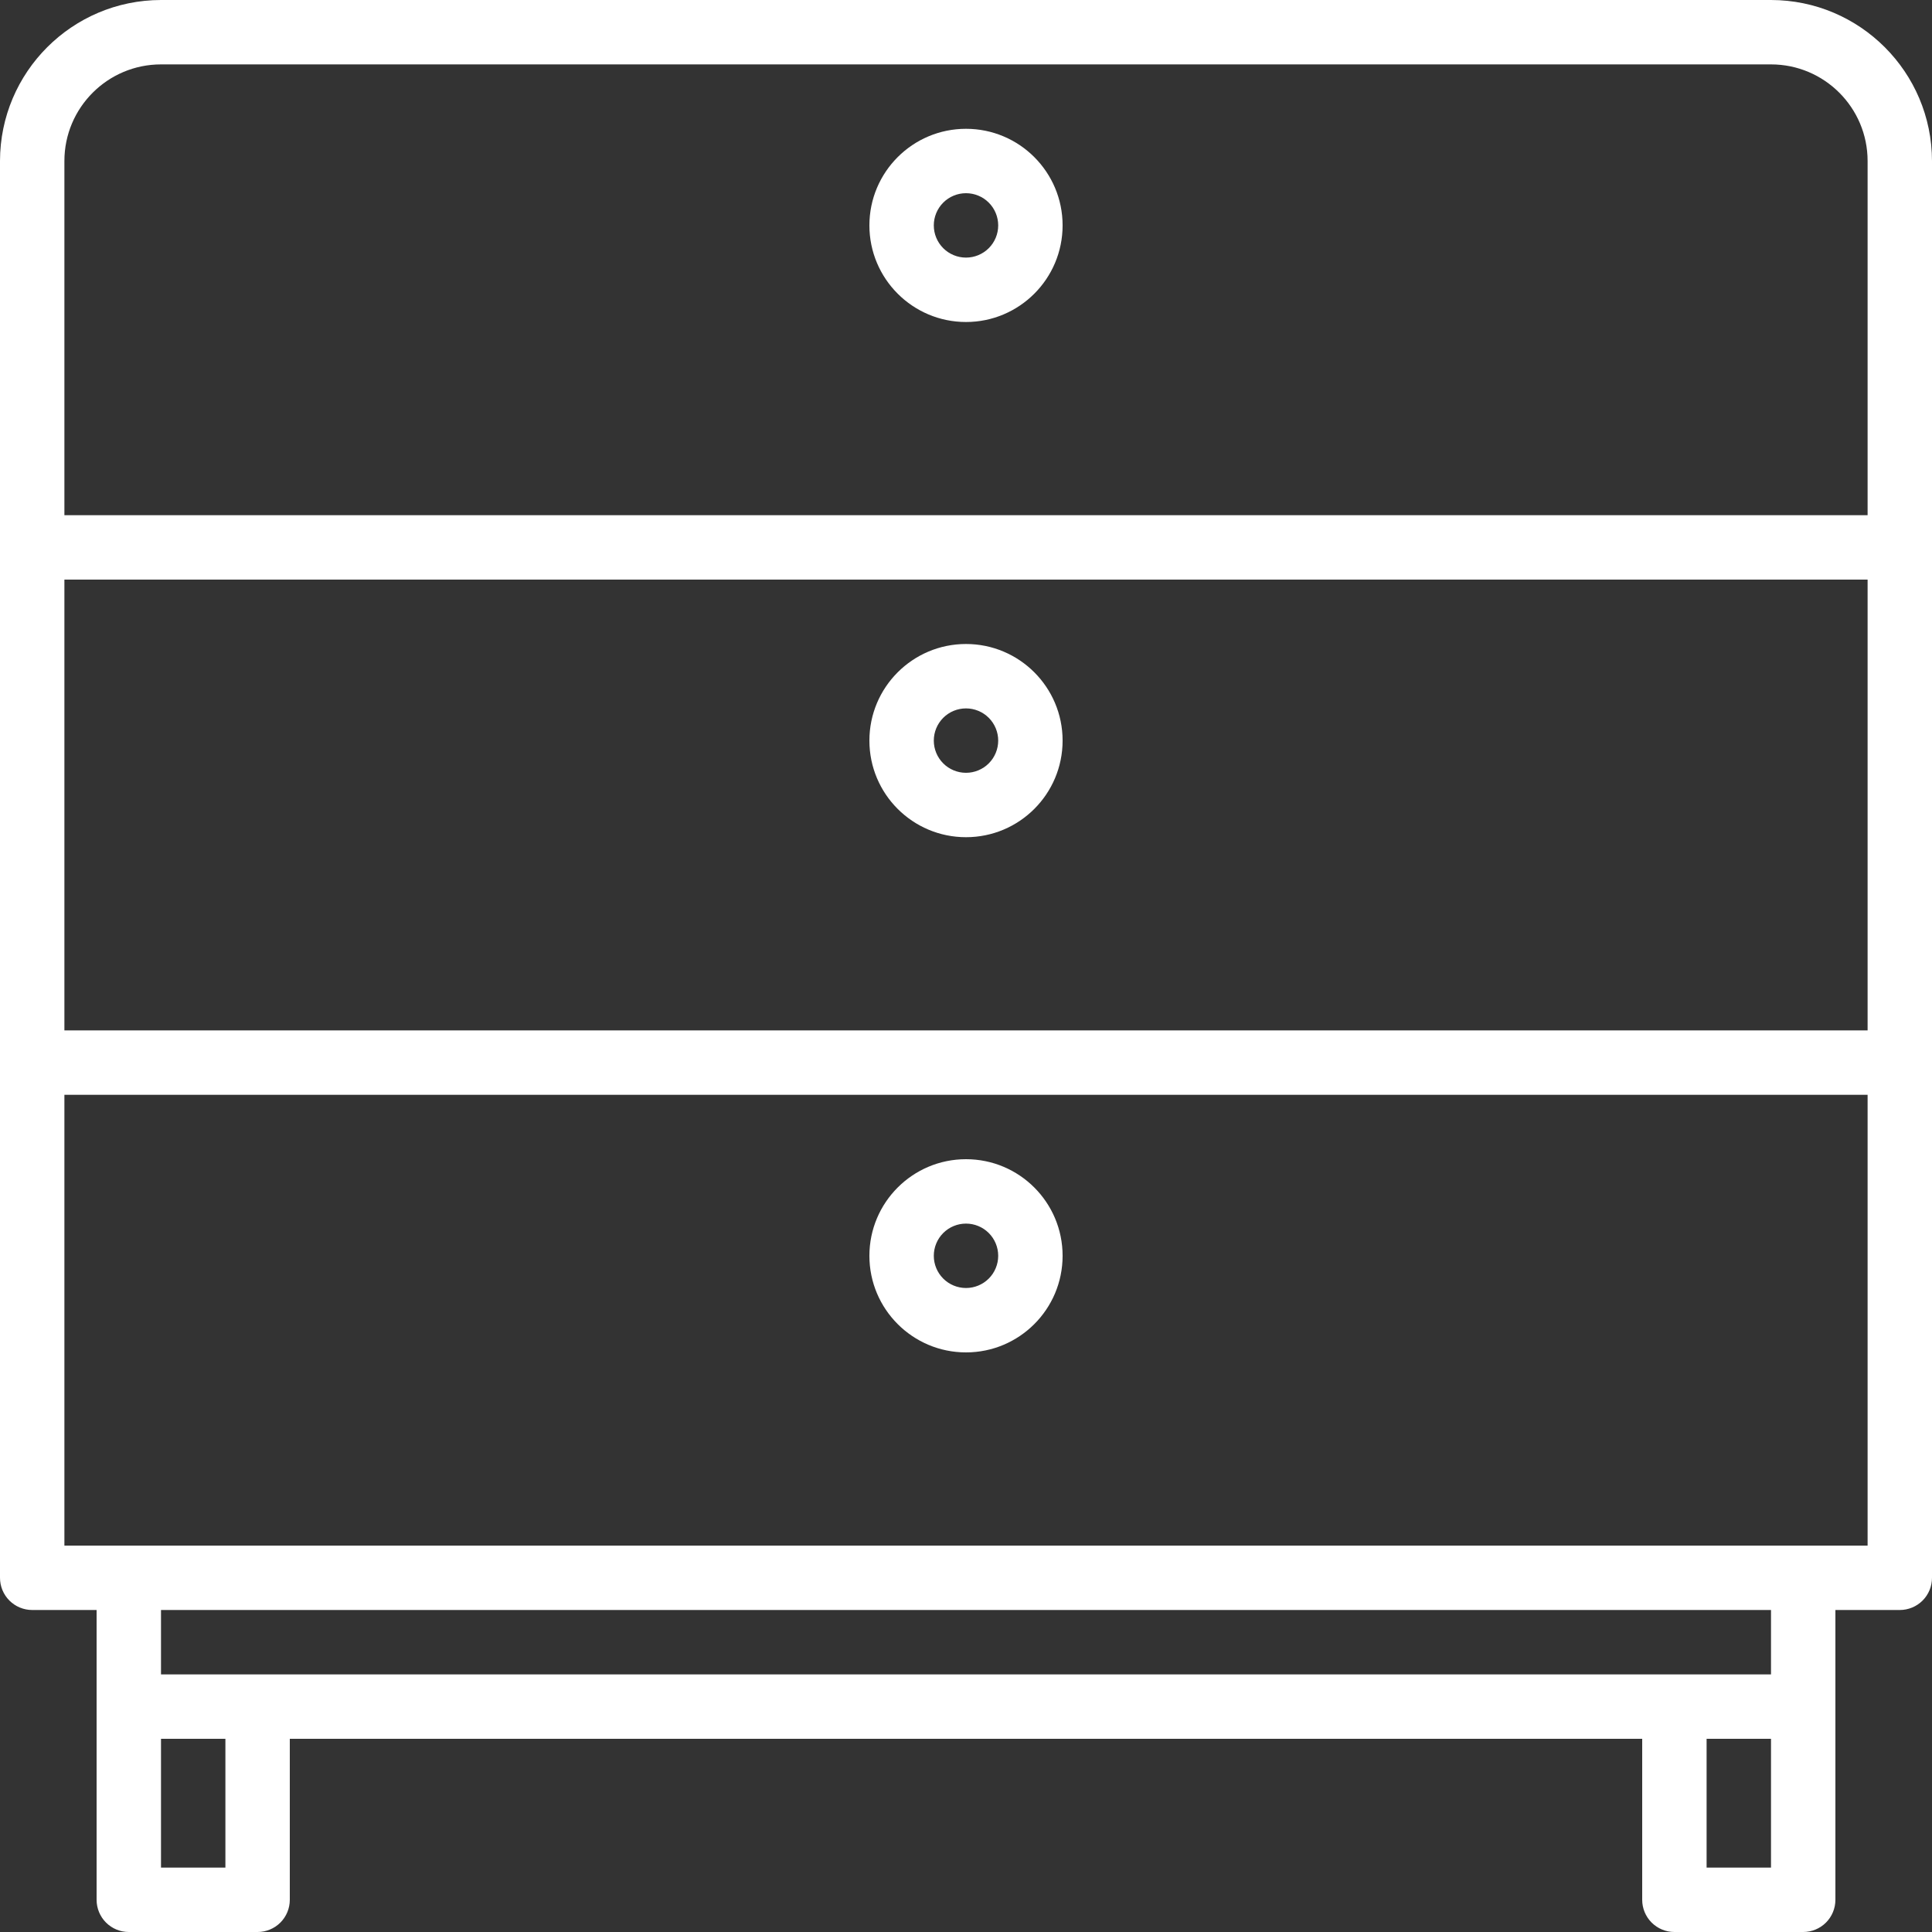
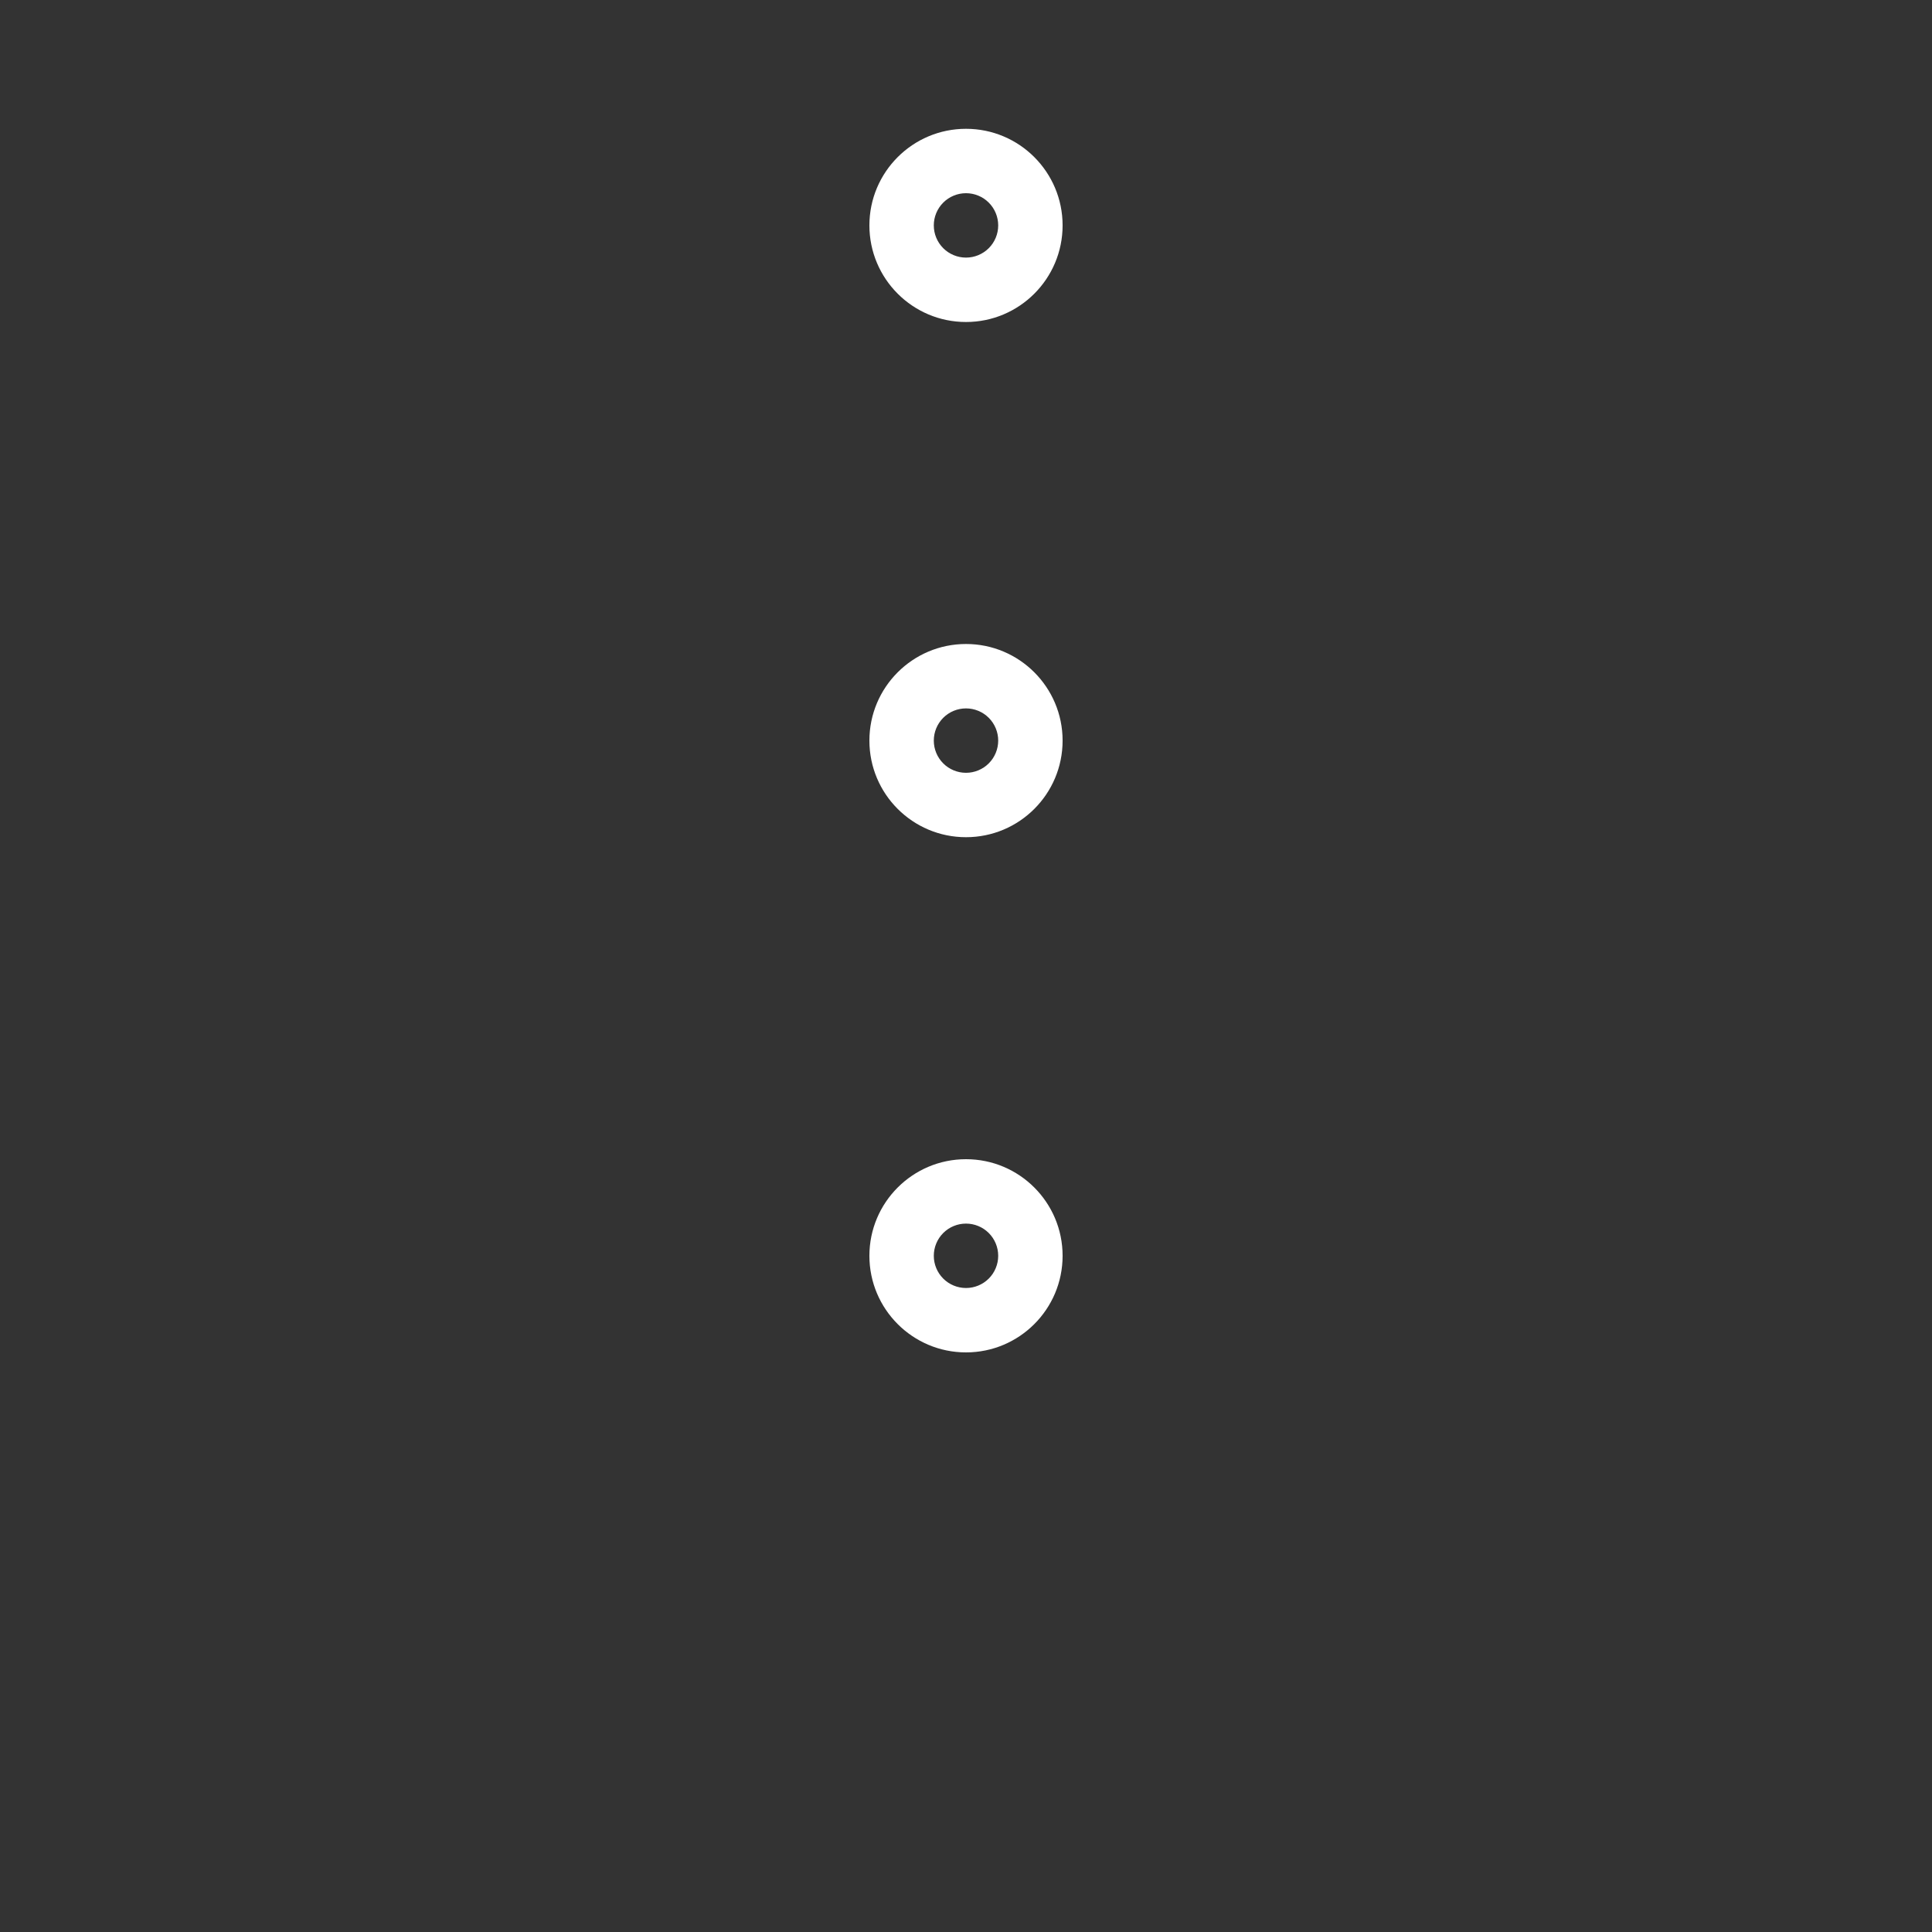
<svg xmlns="http://www.w3.org/2000/svg" width="33" height="33" viewBox="0 0 33 33" fill="none">
  <rect x="0" y="0" width="33" height="33" fill="#333333" stroke="none" />
-   <path d="M30.25 0H2.75C1.232 0.002 0.002 1.232 0 2.75V26.95C0 27.096 0.058 27.236 0.161 27.339C0.264 27.442 0.404 27.5 0.55 27.5H1.65V32.45C1.65 32.596 1.708 32.736 1.811 32.839C1.914 32.942 2.054 33 2.2 33H4.4C4.546 33 4.686 32.942 4.789 32.839C4.892 32.736 4.95 32.596 4.95 32.45V29.7H28.05V32.45C28.05 32.596 28.108 32.736 28.211 32.839C28.314 32.942 28.454 33 28.6 33H30.8C30.946 33 31.086 32.942 31.189 32.839C31.292 32.736 31.35 32.596 31.35 32.45V27.5H32.45C32.596 27.5 32.736 27.442 32.839 27.339C32.942 27.236 33 27.096 33 26.95V2.75C32.998 1.232 31.768 0.002 30.25 0ZM3.85 31.9H2.75V29.7H3.85V31.9ZM30.25 31.9H29.15V29.7H30.25V31.9ZM30.25 28.6H2.75V27.5H30.25V28.6ZM31.9 26.4H1.1V18.7H31.9V26.4ZM31.9 17.6H1.1V9.9H31.9V17.6ZM31.9 8.8H1.1V2.75C1.1 1.839 1.839 1.1 2.75 1.1H30.25C31.161 1.1 31.9 1.839 31.9 2.75V8.8Z" fill="white" />
  <path d="M16.5 23.1C17.411 23.1 18.15 22.361 18.15 21.45C18.15 20.539 17.411 19.8 16.5 19.8C15.589 19.8 14.85 20.539 14.85 21.45C14.85 22.361 15.589 23.1 16.5 23.1ZM16.5 20.9C16.646 20.9 16.786 20.958 16.889 21.061C16.992 21.164 17.05 21.304 17.05 21.45C17.05 21.596 16.992 21.736 16.889 21.839C16.786 21.942 16.646 22 16.5 22C16.354 22 16.214 21.942 16.111 21.839C16.008 21.736 15.95 21.596 15.95 21.45C15.95 21.304 16.008 21.164 16.111 21.061C16.214 20.958 16.354 20.9 16.5 20.9ZM16.5 14.3C17.411 14.3 18.15 13.562 18.15 12.65C18.15 11.739 17.411 11 16.5 11C15.589 11 14.85 11.739 14.85 12.65C14.85 13.562 15.589 14.3 16.5 14.3ZM16.5 12.1C16.646 12.1 16.786 12.158 16.889 12.261C16.992 12.364 17.05 12.504 17.05 12.65C17.05 12.796 16.992 12.936 16.889 13.039C16.786 13.142 16.646 13.2 16.5 13.2C16.354 13.2 16.214 13.142 16.111 13.039C16.008 12.936 15.95 12.796 15.95 12.65C15.95 12.504 16.008 12.364 16.111 12.261C16.214 12.158 16.354 12.1 16.5 12.1ZM16.5 2.2C15.589 2.2 14.85 2.939 14.85 3.85C14.85 4.761 15.589 5.5 16.5 5.5C17.411 5.5 18.15 4.761 18.15 3.85C18.15 2.939 17.411 2.2 16.5 2.2ZM16.5 4.4C16.354 4.4 16.214 4.342 16.111 4.239C16.008 4.136 15.95 3.996 15.95 3.85C15.95 3.704 16.008 3.564 16.111 3.461C16.214 3.358 16.354 3.3 16.5 3.3C16.646 3.3 16.786 3.358 16.889 3.461C16.992 3.564 17.05 3.704 17.05 3.85C17.05 3.996 16.992 4.136 16.889 4.239C16.786 4.342 16.646 4.4 16.5 4.4Z" fill="white" />
</svg>